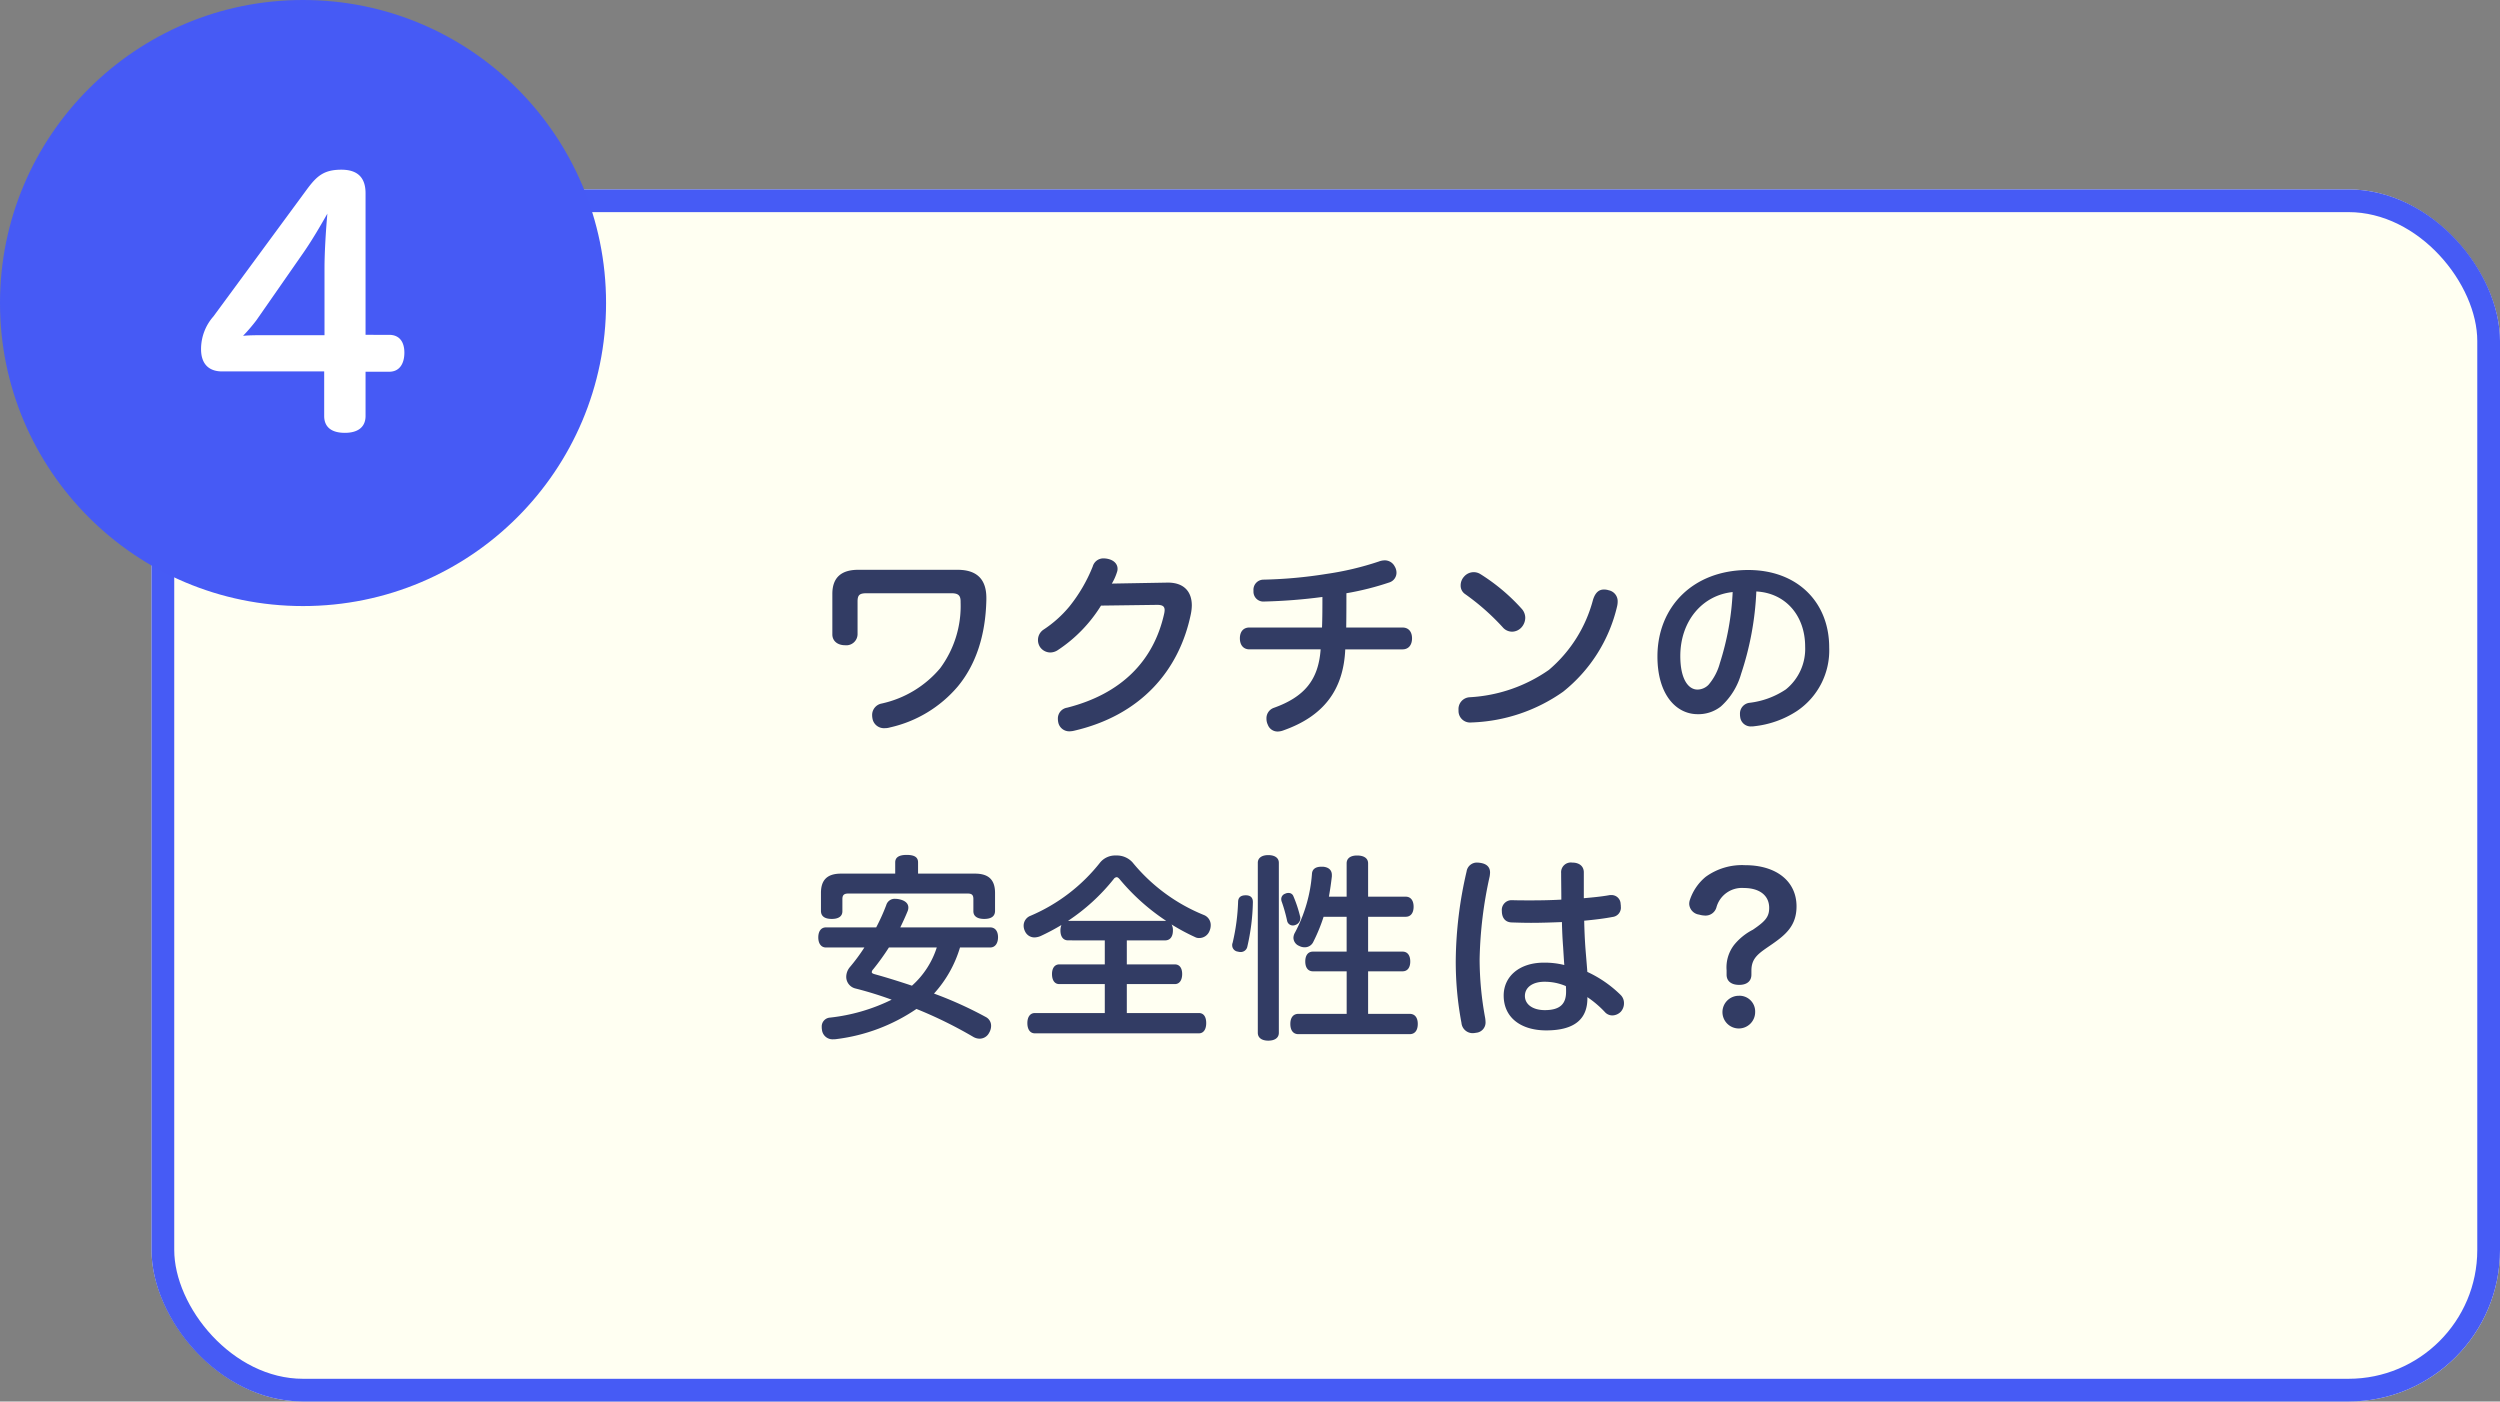
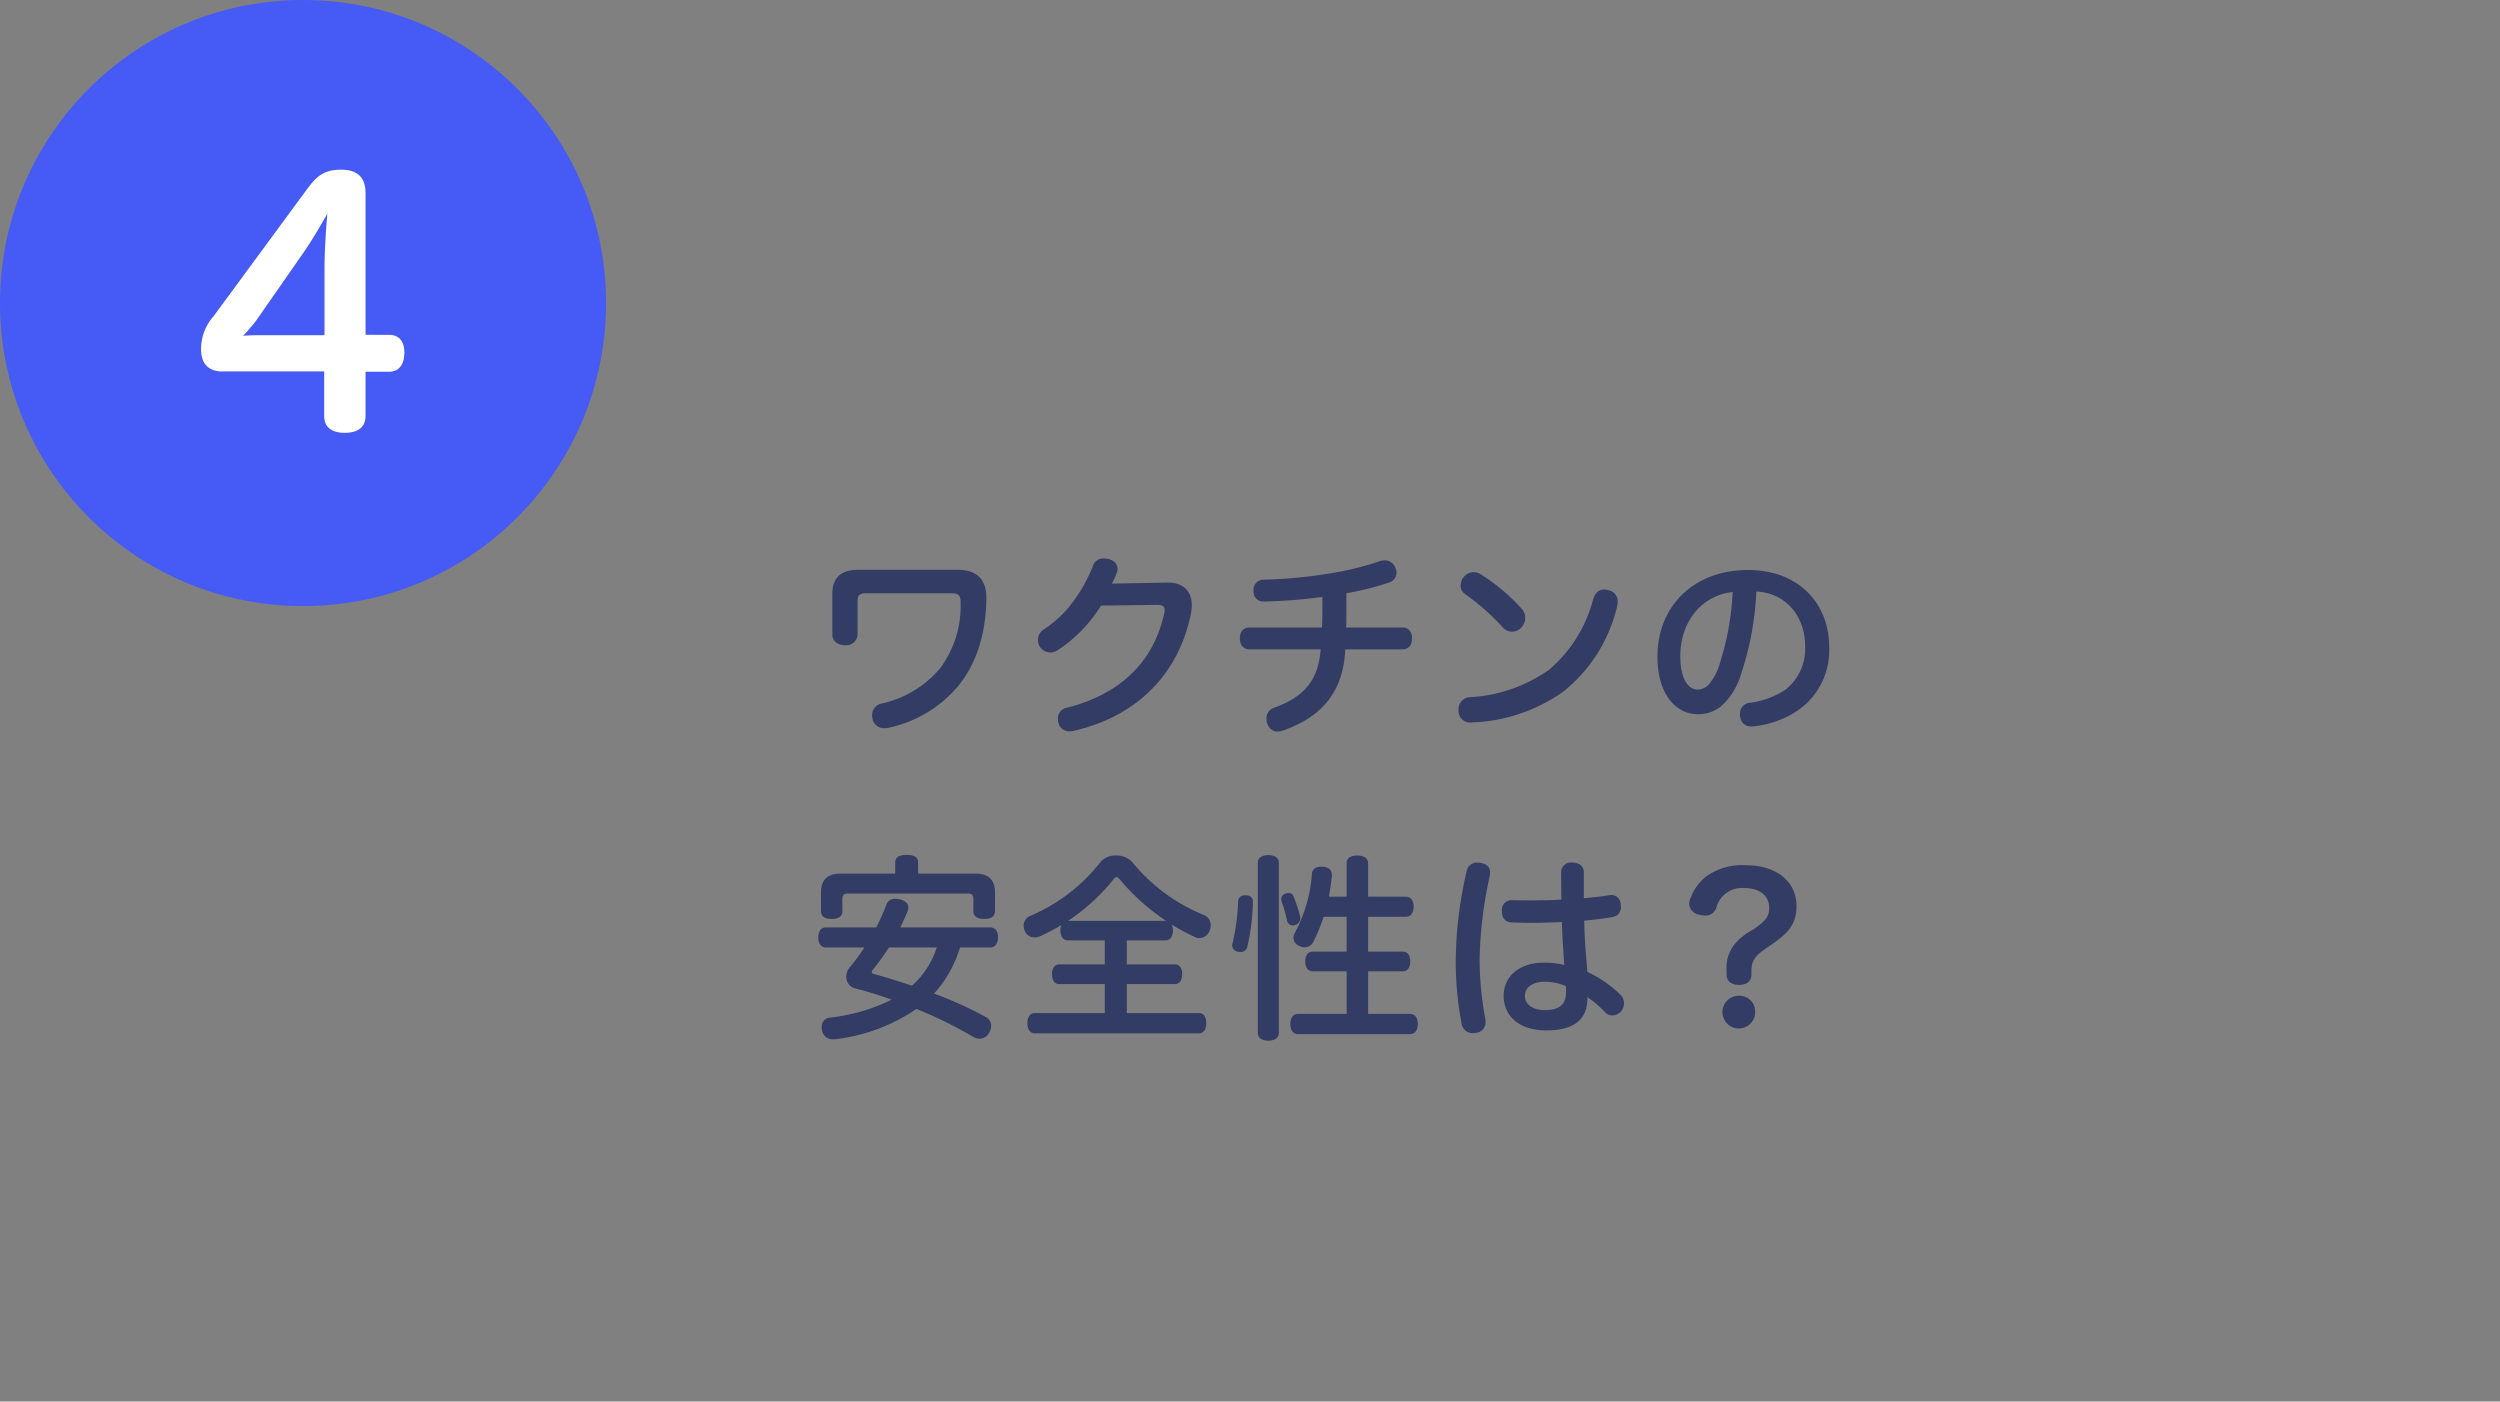
<svg xmlns="http://www.w3.org/2000/svg" width="330" height="185" viewBox="0 0 330 185">
  <rect x="0" y="0" width="330" height="185" fill="#808080" stroke="none" />
  <g id="グループ_2075" data-name="グループ 2075" transform="translate(-386 -3764)">
    <g id="長方形_3072" data-name="長方形 3072" transform="translate(406 3789)" fill="#fffff2" stroke="#465bf5" stroke-width="3">
-       <rect width="310" height="160" rx="20" stroke="none" />
-       <rect x="1.5" y="1.5" width="307" height="157" rx="18.5" fill="none" />
-     </g>
+       </g>
    <circle id="楕円形_50" data-name="楕円形 50" cx="40" cy="40" r="40" transform="translate(386 3764)" fill="#465af5" />
    <path id="パス_39516" data-name="パス 39516" d="M2.793-6.972v5.88c0,1.47.966,2.226,2.73,2.226,1.722,0,2.73-.756,2.73-2.226V-6.93h3.108c1.428,0,2.016-1.134,2.016-2.52,0-1.344-.588-2.352-2.016-2.352H8.253v-18.69c0-2.226-1.218-3.108-3.192-3.108-2.31,0-3.234.84-4.494,2.52l-12.39,16.842a6.52,6.52,0,0,0-1.638,4.326c0,1.974,1.05,2.94,2.772,2.94ZM.105-22.722C1.239-24.36,2.331-26.25,3.213-27.8c-.21,2.31-.378,5.208-.378,7.182v8.862H-5.229c-.756,0-1.806,0-2.688.084a22.3,22.3,0,0,0,1.764-2.058Z" transform="translate(426 3820)" fill="#fff" />
    <path id="パス_39515" data-name="パス 39515" d="M-61.724-19.786c-2.184,0-3.406.988-3.406,3.172v5.356c0,.858.676,1.43,1.69,1.43a1.483,1.483,0,0,0,1.638-1.43V-15.6c0-.858.26-1.092,1.2-1.092h11.18c.91,0,1.222.286,1.222,1.092v.1a13.815,13.815,0,0,1-2.7,8.71A13.985,13.985,0,0,1-58.63-2.132,1.537,1.537,0,0,0-59.878-.624,2.564,2.564,0,0,0-59.8,0a1.538,1.538,0,0,0,1.586,1.118,2.3,2.3,0,0,0,.7-.1,16.434,16.434,0,0,0,8.944-5.408C-46.2-7.254-44.9-11.1-44.8-15.834v-.234c0-2.418-1.2-3.718-3.8-3.718Zm39.468,4.628c.728,0,.988.208.988.7a2.592,2.592,0,0,1-.052.416C-22.7-7.748-26.988-3.406-34.138-1.586A1.442,1.442,0,0,0-35.36-.13a2.361,2.361,0,0,0,.078.6A1.475,1.475,0,0,0-33.8,1.534a2.865,2.865,0,0,0,.468-.052C-24.414-.546-19.344-6.5-17.81-13.936a6.173,6.173,0,0,0,.13-1.144c0-1.872-1.092-3.042-3.224-3.016l-7.332.13a6.994,6.994,0,0,0,.676-1.508,1.215,1.215,0,0,0,.078-.442c0-.572-.39-1.092-1.222-1.3a2.914,2.914,0,0,0-.624-.078,1.458,1.458,0,0,0-1.43,1.066,20.629,20.629,0,0,1-3.094,5.3,15.34,15.34,0,0,1-3.406,3.042,1.648,1.648,0,0,0-.728,1.378,1.659,1.659,0,0,0,.286.936,1.666,1.666,0,0,0,1.326.7,1.829,1.829,0,0,0,1.04-.338,19.019,19.019,0,0,0,5.668-5.85ZM2.7-12.168c.026-1.456.026-2.99.026-4.524A37.435,37.435,0,0,0,8.4-18.122a1.345,1.345,0,0,0,.936-1.3,1.593,1.593,0,0,0-.234-.806,1.473,1.473,0,0,0-1.326-.806,2.3,2.3,0,0,0-.78.156A39.272,39.272,0,0,1,.078-19.24a59.911,59.911,0,0,1-8.346.754,1.331,1.331,0,0,0-1.274,1.43v.13A1.3,1.3,0,0,0-8.112-15.6h.052a71.325,71.325,0,0,0,7.618-.6c0,1.274,0,2.73-.052,4.03h-9.568c-.858,0-1.274.6-1.274,1.43s.416,1.456,1.274,1.456H-.676c-.286,4-2.106,6.266-6.188,7.722A1.45,1.45,0,0,0-7.826-.13a1.817,1.817,0,0,0,.182.806,1.364,1.364,0,0,0,1.326.884A2.171,2.171,0,0,0-5.564,1.4C-.286-.468,2.34-3.926,2.574-9.282h7.54c.858,0,1.274-.624,1.274-1.456s-.416-1.43-1.274-1.43Zm17.758-7.02a1.659,1.659,0,0,0-.936-.286,1.684,1.684,0,0,0-1.274.6,1.7,1.7,0,0,0-.442,1.144,1.342,1.342,0,0,0,.546,1.118,30.843,30.843,0,0,1,4.992,4.394,1.633,1.633,0,0,0,1.248.6,1.7,1.7,0,0,0,1.248-.572,1.942,1.942,0,0,0,.494-1.248,1.784,1.784,0,0,0-.442-1.17A25.514,25.514,0,0,0,20.462-19.188Zm16.9,2.106a1.889,1.889,0,0,0-.65-.1c-.624,0-1.118.364-1.43,1.352a18.19,18.19,0,0,1-5.824,9.256A20.164,20.164,0,0,1,19.006-2.964,1.556,1.556,0,0,0,17.524-1.3v.182A1.522,1.522,0,0,0,19.214.364h.052A22.211,22.211,0,0,0,31.33-3.692,20.3,20.3,0,0,0,38.454-14.95a2.73,2.73,0,0,0,.078-.624A1.473,1.473,0,0,0,37.362-17.082Zm19.474.156c3.9.208,6.448,3.224,6.448,7.28A6.873,6.873,0,0,1,60.736-4a10.861,10.861,0,0,1-4.784,1.768A1.429,1.429,0,0,0,54.678-.728a1.842,1.842,0,0,0,.026.364A1.4,1.4,0,0,0,56.238.884,1.717,1.717,0,0,0,56.6.858a12.747,12.747,0,0,0,5.59-2,9.64,9.64,0,0,0,4.264-8.4c0-5.98-4.212-10.218-10.686-10.218-7.332,0-11.986,4.914-11.986,11.414,0,5.07,2.5,7.618,5.3,7.618a4.792,4.792,0,0,0,3.068-1.014,9.087,9.087,0,0,0,2.678-4.316A39.765,39.765,0,0,0,56.836-16.926Zm-3.12.078a36.175,36.175,0,0,1-1.69,9.386A7.284,7.284,0,0,1,50.518-4.6a2.077,2.077,0,0,1-1.456.624C47.892-3.978,46.8-5.3,46.8-8.4,46.8-13,49.686-16.432,53.716-16.848ZM-44.3,30.068c.676,0,1.04-.572,1.04-1.352s-.364-1.3-1.04-1.3H-56.16c.338-.7.676-1.43.962-2.132a1.206,1.206,0,0,0,.1-.494c0-.546-.442-.91-1.118-1.066a2.52,2.52,0,0,0-.6-.078,1.152,1.152,0,0,0-1.2.832,26.353,26.353,0,0,1-1.326,2.938h-6.63c-.65,0-1.014.52-1.014,1.326,0,.78.364,1.326,1.014,1.326h5.07a24.386,24.386,0,0,1-1.9,2.574,2.026,2.026,0,0,0-.494,1.274,1.579,1.579,0,0,0,1.2,1.56A47.626,47.626,0,0,1-57.3,36.958a24.394,24.394,0,0,1-8.138,2.366,1.169,1.169,0,0,0-1.092,1.248,1.6,1.6,0,0,0,.026.338,1.406,1.406,0,0,0,1.534,1.274,1.968,1.968,0,0,0,.39-.026A23.978,23.978,0,0,0-54.028,38.18a57.013,57.013,0,0,1,7.462,3.666,1.717,1.717,0,0,0,.884.26,1.41,1.41,0,0,0,1.248-.78,1.8,1.8,0,0,0,.26-.91,1.287,1.287,0,0,0-.7-1.17,50.821,50.821,0,0,0-6.838-3.094,15.715,15.715,0,0,0,3.432-6.084Zm-7.046,0a11.421,11.421,0,0,1-3.276,5.044c-1.716-.572-3.38-1.092-4.888-1.508-.286-.078-.416-.156-.416-.286a.59.59,0,0,1,.182-.364,31.636,31.636,0,0,0,2.08-2.886Zm-2.47-9.75V18.836c0-.676-.468-.988-1.508-.988-.988,0-1.508.312-1.508.988v1.482h-7.15c-1.846,0-2.652.858-2.652,2.548v2.366c0,.728.52,1.066,1.43,1.066.884,0,1.4-.338,1.4-1.014V23.672c0-.572.26-.728.832-.728H-47.32c.572,0,.806.156.806.728v1.612c0,.676.546,1.014,1.43,1.014.91,0,1.43-.338,1.43-1.066V22.866c0-1.69-.806-2.548-2.652-2.548Zm24.648,8.814V32.3h-6.006c-.624,0-.962.52-.962,1.274,0,.806.338,1.326.962,1.326h6.006v3.822H-38.4c-.624,0-.988.52-.988,1.326,0,.832.364,1.352.988,1.352h21.658c.624,0,.962-.546.962-1.352,0-.832-.338-1.326-.962-1.326H-26.26V34.9h6.344c.624,0,.962-.546.962-1.326s-.338-1.274-.962-1.274H-26.26V29.132h5.044c.676,0,1.04-.494,1.04-1.3a1.482,1.482,0,0,0-.182-.806,27.5,27.5,0,0,0,3.094,1.664,1.09,1.09,0,0,0,.572.13,1.452,1.452,0,0,0,1.326-.884,1.9,1.9,0,0,0,.182-.806,1.421,1.421,0,0,0-.91-1.352,23.607,23.607,0,0,1-9.412-6.942,2.786,2.786,0,0,0-2.184-.91,2.561,2.561,0,0,0-2.08.91,23.306,23.306,0,0,1-9.2,7.046,1.4,1.4,0,0,0-.91,1.3,1.685,1.685,0,0,0,.182.754,1.372,1.372,0,0,0,1.248.806,2.261,2.261,0,0,0,.806-.182A28.19,28.19,0,0,0-34.892,27.1a1.92,1.92,0,0,0-.13.728c0,.806.364,1.3,1.014,1.3Zm-4.862-2.574A26.111,26.111,0,0,0-28,21.046a.579.579,0,0,1,.39-.26c.13,0,.26.1.416.286a28.179,28.179,0,0,0,6.136,5.486H-34.008Zm36.79,6.656V38.83h-6.37c-.7,0-1.066.52-1.066,1.326,0,.832.364,1.352,1.066,1.352h14.69c.7,0,1.066-.52,1.066-1.352,0-.806-.364-1.326-1.066-1.326H5.59V33.214h4.55c.65,0,1.014-.494,1.014-1.3s-.364-1.3-1.014-1.3H5.59v-4.6h4.966c.65,0,1.04-.494,1.04-1.326s-.39-1.326-1.04-1.326H5.59V18.966c0-.676-.546-1.04-1.456-1.04-.858,0-1.378.364-1.378,1.04V23.36H.416c.156-.884.286-1.768.39-2.678V20.5c0-.6-.364-1.014-1.144-1.092H-.6c-.754,0-1.2.338-1.222.962a19.534,19.534,0,0,1-2.236,7.722,1.455,1.455,0,0,0-.208.7A1.18,1.18,0,0,0-3.51,29.86a1.511,1.511,0,0,0,.728.182,1.23,1.23,0,0,0,1.144-.728,22.592,22.592,0,0,0,1.352-3.3H2.756v4.6H-1.69c-.65,0-1.014.494-1.014,1.3s.364,1.3,1.014,1.3ZM-10.556,23.178c-.572,0-.988.208-1.014.832a27.168,27.168,0,0,1-.728,5.46.66.66,0,0,0-.052.312.839.839,0,0,0,.754.832,1.305,1.305,0,0,0,.312.052.89.89,0,0,0,.936-.728,28.331,28.331,0,0,0,.728-5.824v-.052C-9.62,23.464-9.958,23.178-10.556,23.178Zm5.2-.208a.748.748,0,0,0-.52.728,1.021,1.021,0,0,0,.078.364,20.185,20.185,0,0,1,.7,2.5.768.768,0,0,0,.754.6.918.918,0,0,0,.364-.078.945.945,0,0,0,.624-.884.572.572,0,0,0-.026-.208,16.953,16.953,0,0,0-.884-2.678.66.66,0,0,0-.65-.442A.855.855,0,0,0-5.356,22.97ZM-8.97,41.326c0,.676.546,1.04,1.378,1.04.858,0,1.4-.364,1.4-1.04V18.888c0-.65-.546-1.014-1.4-1.014-.832,0-1.378.364-1.378,1.014Zm43.5-4.706a13.492,13.492,0,0,1,2.392,2.054,1.346,1.346,0,0,0,.91.364,1.629,1.629,0,0,0,1.118-.494,1.661,1.661,0,0,0,.416-1.118,1.512,1.512,0,0,0-.468-1.118,15.593,15.593,0,0,0-4.368-3.016c-.078-1.04-.182-2.236-.26-3.224-.078-1.118-.13-2.288-.156-3.536,1.378-.13,2.678-.286,3.744-.494a1.236,1.236,0,0,0,1.092-1.378,1.266,1.266,0,0,0-.026-.312,1.2,1.2,0,0,0-1.248-1.2,1.266,1.266,0,0,0-.312.026c-1.014.182-2.158.286-3.3.39V20.214c.026-.832-.546-1.352-1.534-1.352A1.282,1.282,0,0,0,31.07,20.24c0,1.118.026,2.314.026,3.51-1.378.078-2.73.1-4.056.1-.832,0-1.638,0-2.444-.026a1.292,1.292,0,0,0-1.352,1.43c0,.858.416,1.482,1.3,1.508.832.026,1.69.052,2.548.052,1.4,0,2.808-.052,4.082-.1q.039,1.755.156,3.276c.052.78.1,1.664.156,2.392a10.588,10.588,0,0,0-2.7-.312c-3.224,0-5.3,1.82-5.3,4.342,0,2.938,2.314,4.6,5.616,4.6,4.056,0,5.434-1.768,5.434-4.238Zm-2.834-1.456a6.818,6.818,0,0,1,.026.754c0,1.586-.78,2.418-2.808,2.418-1.586,0-2.626-.754-2.626-1.872,0-1.144,1.04-1.872,2.574-1.872A7.068,7.068,0,0,1,31.694,35.164ZM20.488,18.914a2.865,2.865,0,0,0-.468-.052,1.371,1.371,0,0,0-1.43,1.17A53.494,53.494,0,0,0,17.16,31.68a43.36,43.36,0,0,0,.754,8.346A1.486,1.486,0,0,0,19.4,41.378a2.9,2.9,0,0,0,.442-.052,1.36,1.36,0,0,0,1.248-1.456,3.908,3.908,0,0,0-.052-.52,42.745,42.745,0,0,1-.728-7.748,54.765,54.765,0,0,1,1.326-10.92,3.908,3.908,0,0,0,.052-.52C21.684,19.46,21.242,19.044,20.488,18.914Zm35.7,14.2c0-1.742,1.04-2.314,2.73-3.484,1.794-1.248,3.224-2.444,3.224-4.992,0-3.3-2.652-5.434-6.786-5.434a8.151,8.151,0,0,0-5.2,1.534,6.654,6.654,0,0,0-2.08,3.016,1.672,1.672,0,0,0-.1.572,1.5,1.5,0,0,0,1.3,1.4,3.059,3.059,0,0,0,.806.13,1.487,1.487,0,0,0,1.482-1.066,3.48,3.48,0,0,1,3.614-2.574c2.054,0,3.354.962,3.354,2.626,0,1.2-.52,1.768-2.158,2.886A7.706,7.706,0,0,0,53.924,29.7a4.868,4.868,0,0,0-1.014,3.38v.572c0,.884.65,1.352,1.664,1.352.988,0,1.612-.468,1.612-1.352Zm-1.664,3.328A2.158,2.158,0,1,0,56.68,38.6,2.075,2.075,0,0,0,54.522,36.438Z" transform="translate(561 3859)" fill="#323c64" />
  </g>
</svg>